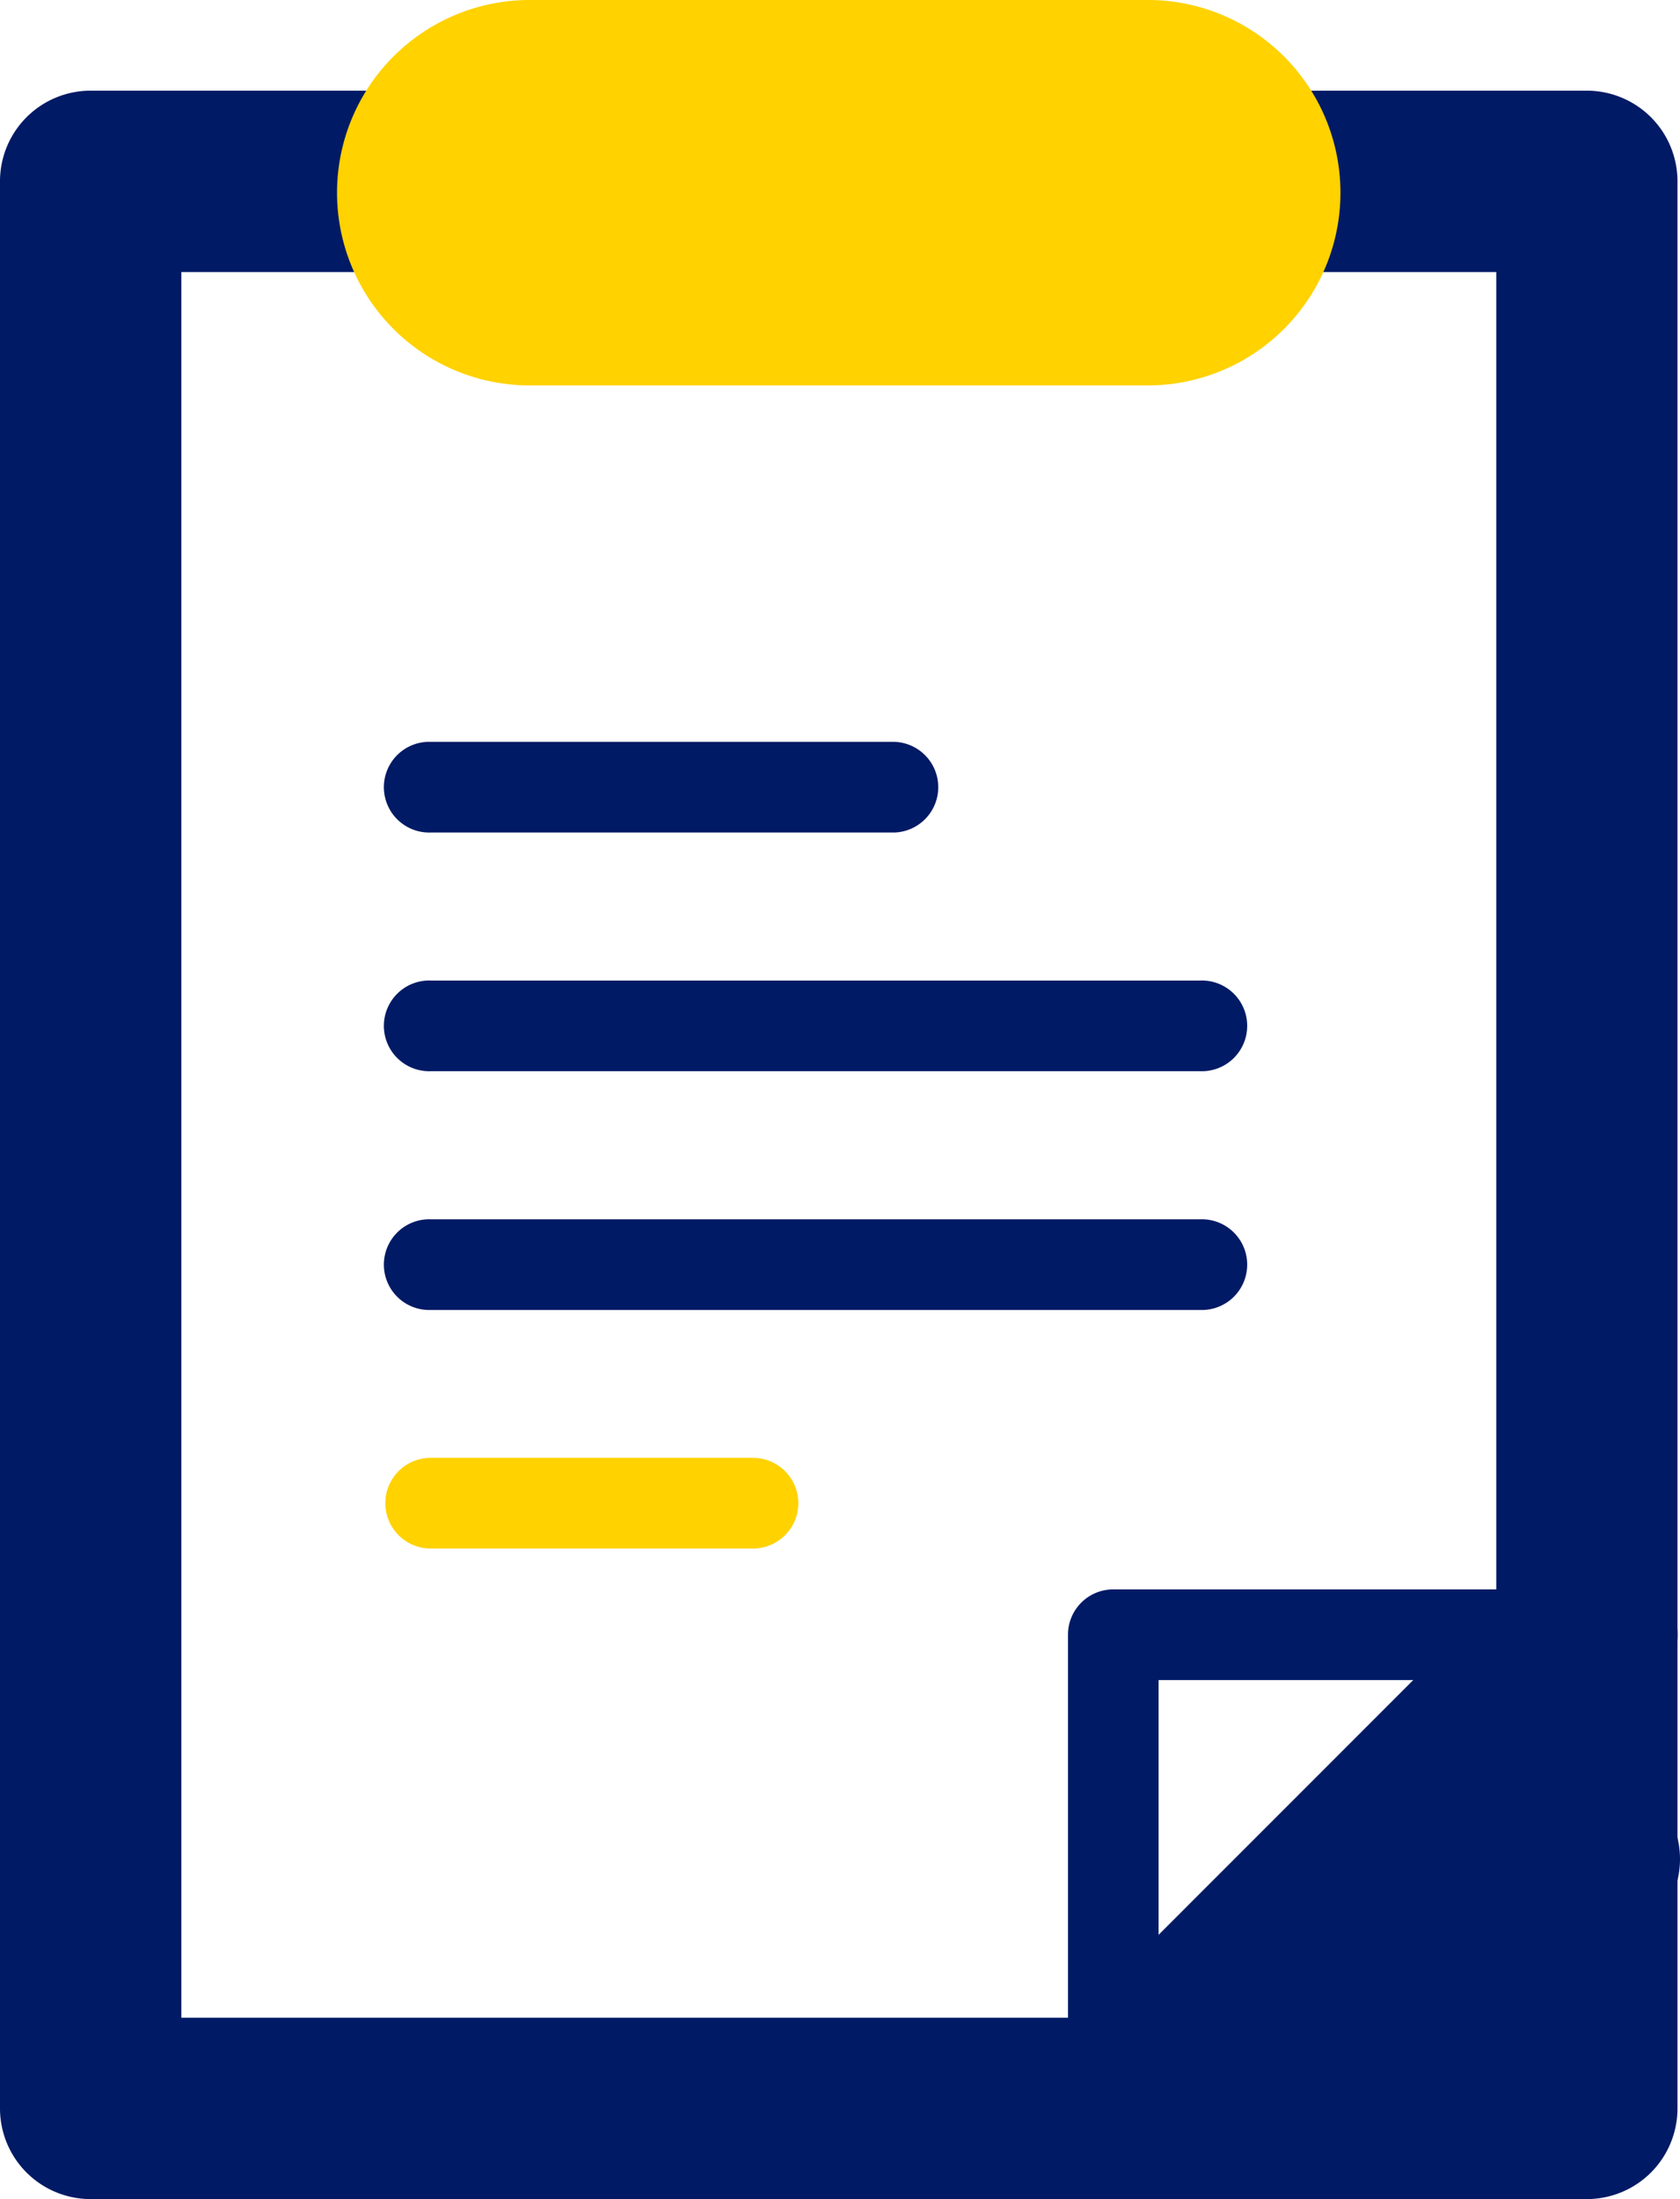
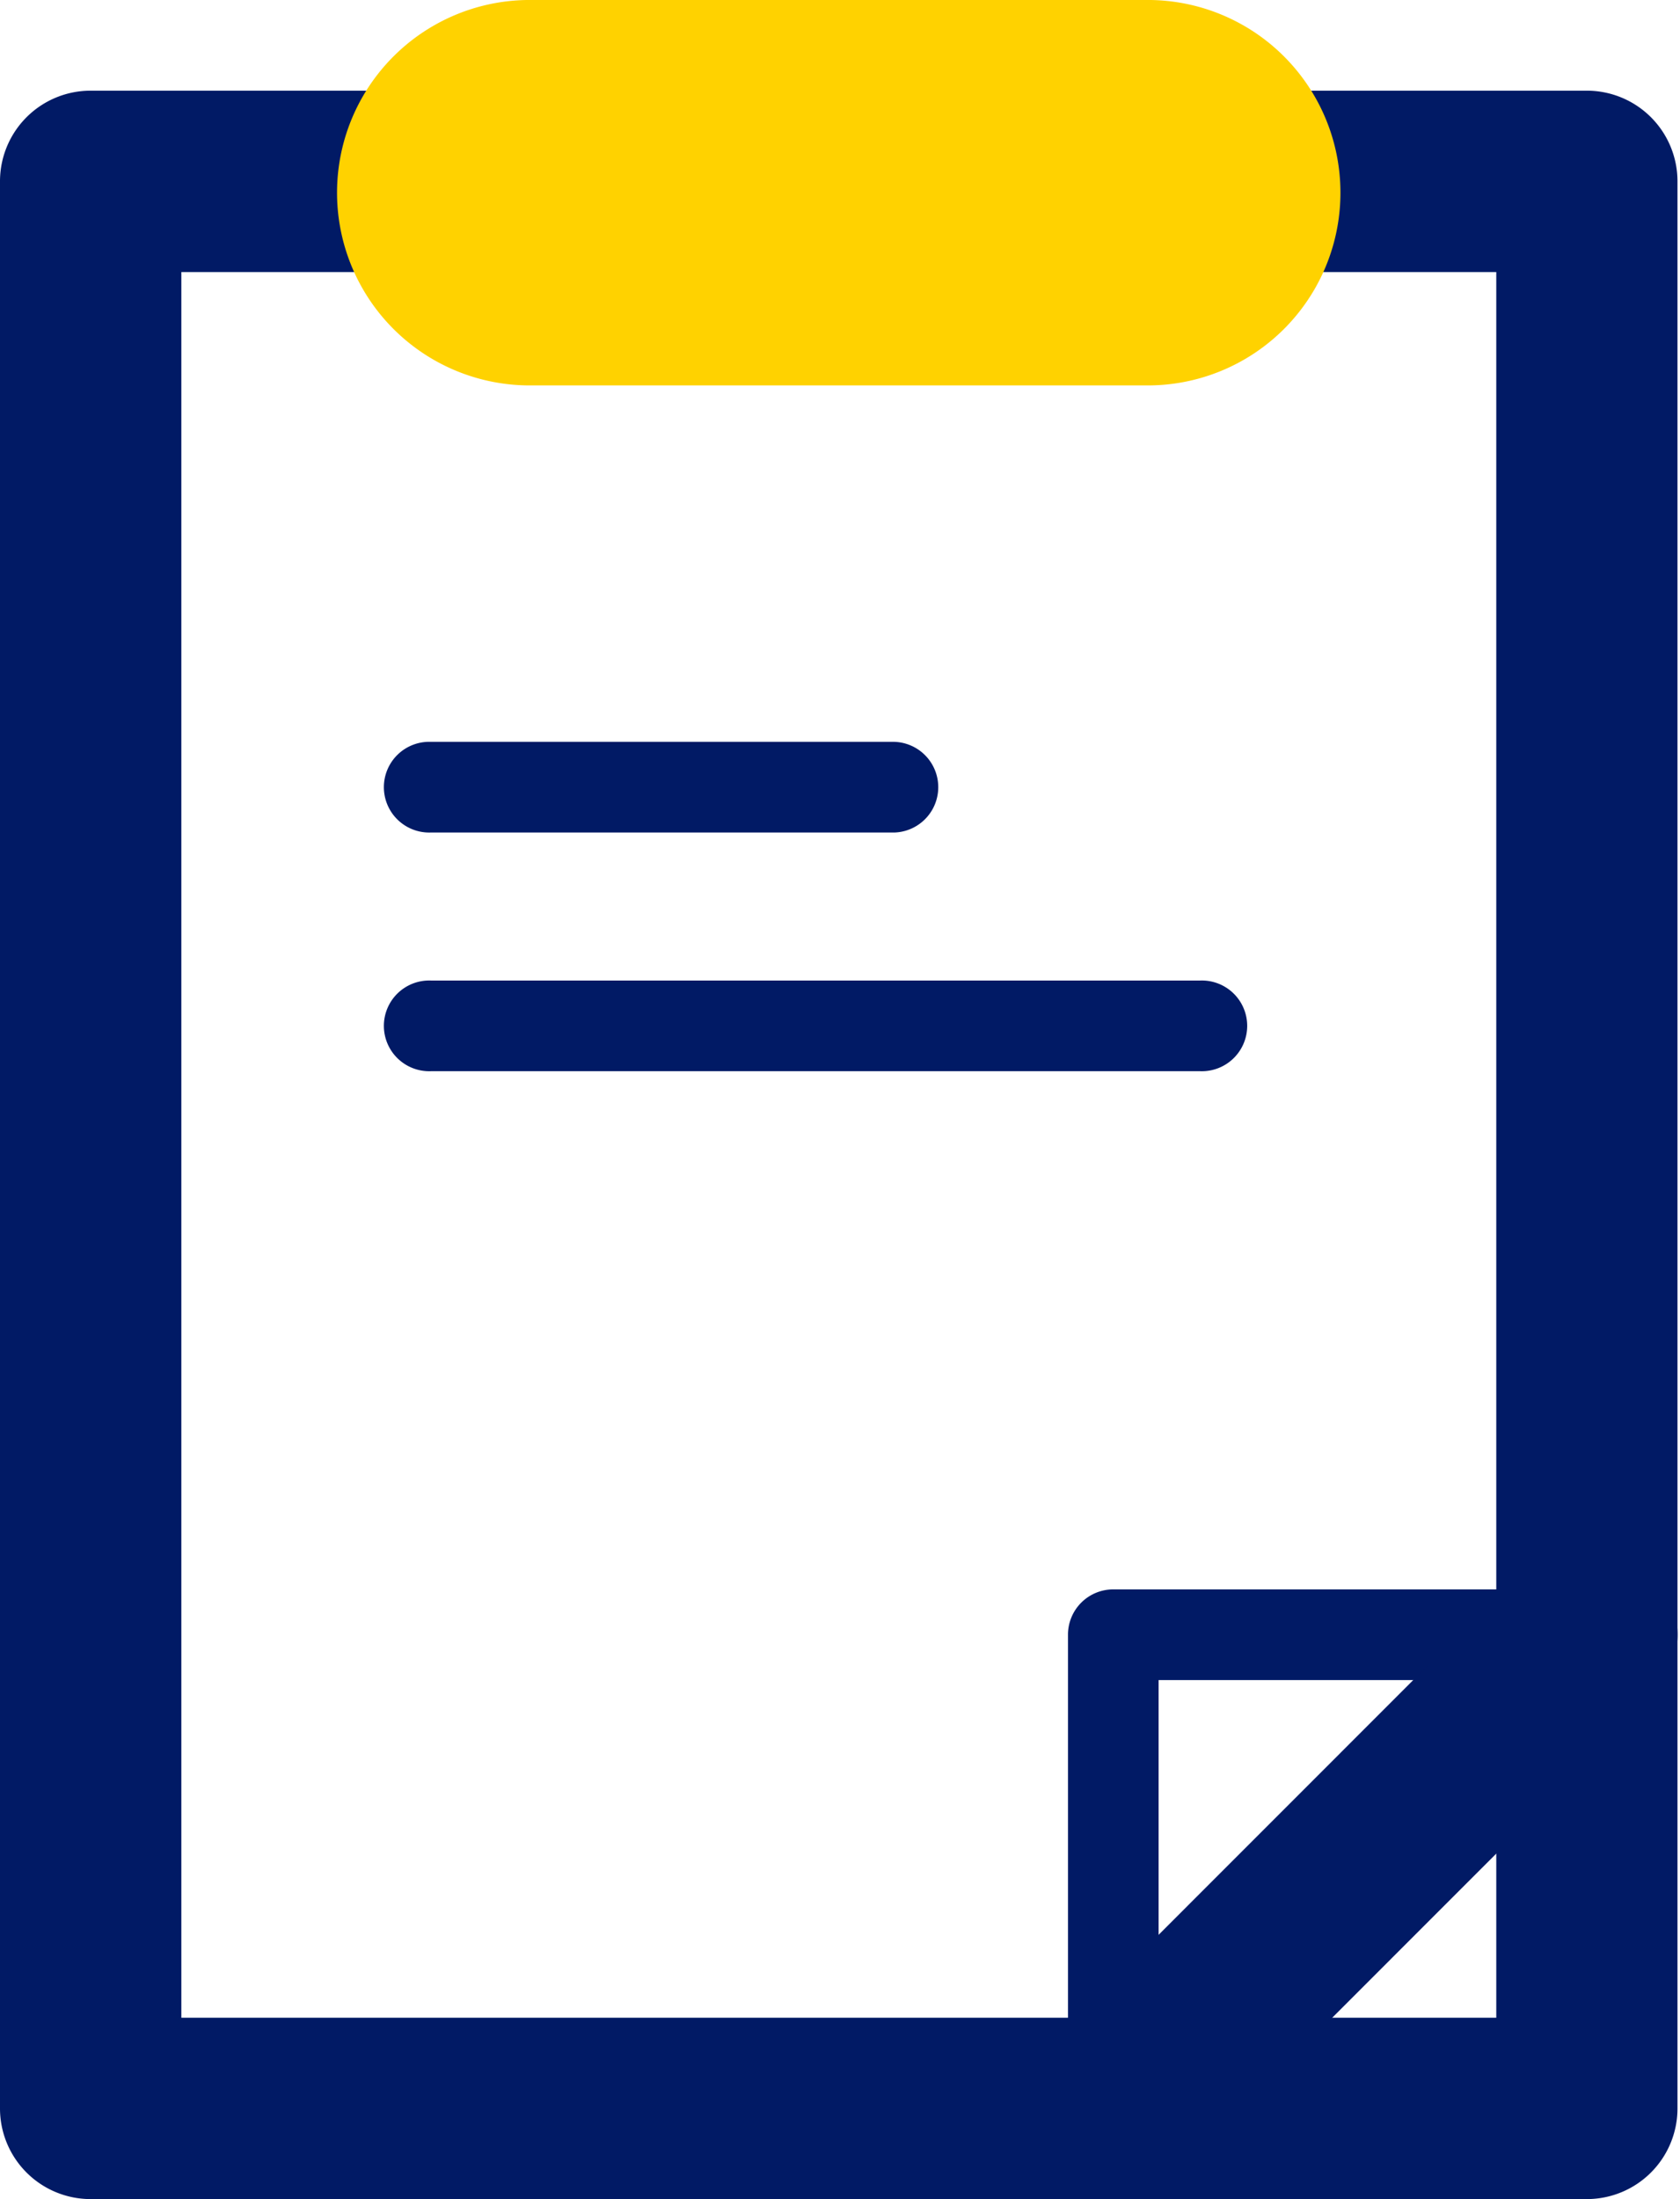
<svg xmlns="http://www.w3.org/2000/svg" width="36.668" height="47.993" viewBox="0 0 36.668 47.993">
  <path id="Path_283" data-name="Path 283" d="M24.3,47a.988.988,0,0,1-.99-.99V35.676a.988.988,0,0,1,.99-.989H34.634a.99.99,0,1,1,0,1.979H25.288v9.348a.991.991,0,0,1-.99.99" fill="#011a65" />
  <path id="Path_284" data-name="Path 284" d="M24.3,47.993a1.98,1.98,0,0,1-1.4-3.379L33.235,34.276a1.979,1.979,0,0,1,2.8,2.8L25.7,47.413a1.97,1.97,0,0,1-1.4.58" fill="#011a65" />
-   <path id="Path_285" data-name="Path 285" d="M29.246,47.993a1.98,1.98,0,0,1-1.4-3.379l5.442-5.442a1.979,1.979,0,1,1,2.8,2.8l-5.443,5.442a1.97,1.97,0,0,1-1.4.58" fill="#011a65" />
  <path id="Path_286" data-name="Path 286" d="M19.521,18.169H9.4a.99.99,0,1,1,0-1.979h10.12a.99.99,0,0,1,0,1.979" fill="#011a65" />
  <path id="Path_287" data-name="Path 287" d="M26.2,23.378H9.4a.99.99,0,1,1,0-1.979H26.2a.99.99,0,1,1,0,1.979" fill="#011a65" />
-   <path id="Path_288" data-name="Path 288" d="M26.2,28.589H9.4a.99.99,0,1,1,0-1.979H26.2a.99.99,0,1,1,0,1.979" fill="#011a65" />
-   <path id="Path_289" data-name="Path 289" d="M16.436,33.795H9.4a.989.989,0,1,1,0-1.979h7.035a.989.989,0,1,1,0,1.979" fill="#ffd200" />
  <path id="Path_290" data-name="Path 290" d="M34.634,47.993H1.979A1.978,1.978,0,0,1,0,46.014V3.958A1.978,1.978,0,0,1,1.979,1.979H34.634a1.978,1.978,0,0,1,1.979,1.979V46.014a1.978,1.978,0,0,1-1.979,1.979M3.958,44.035h28.7V5.937H3.958Z" fill="#011a65" />
  <path id="Path_291" data-name="Path 291" d="M24.986,8.411H11.627a4.206,4.206,0,1,1,0-8.411H24.986a4.206,4.206,0,1,1,0,8.411" fill="#ffd200" />
</svg>